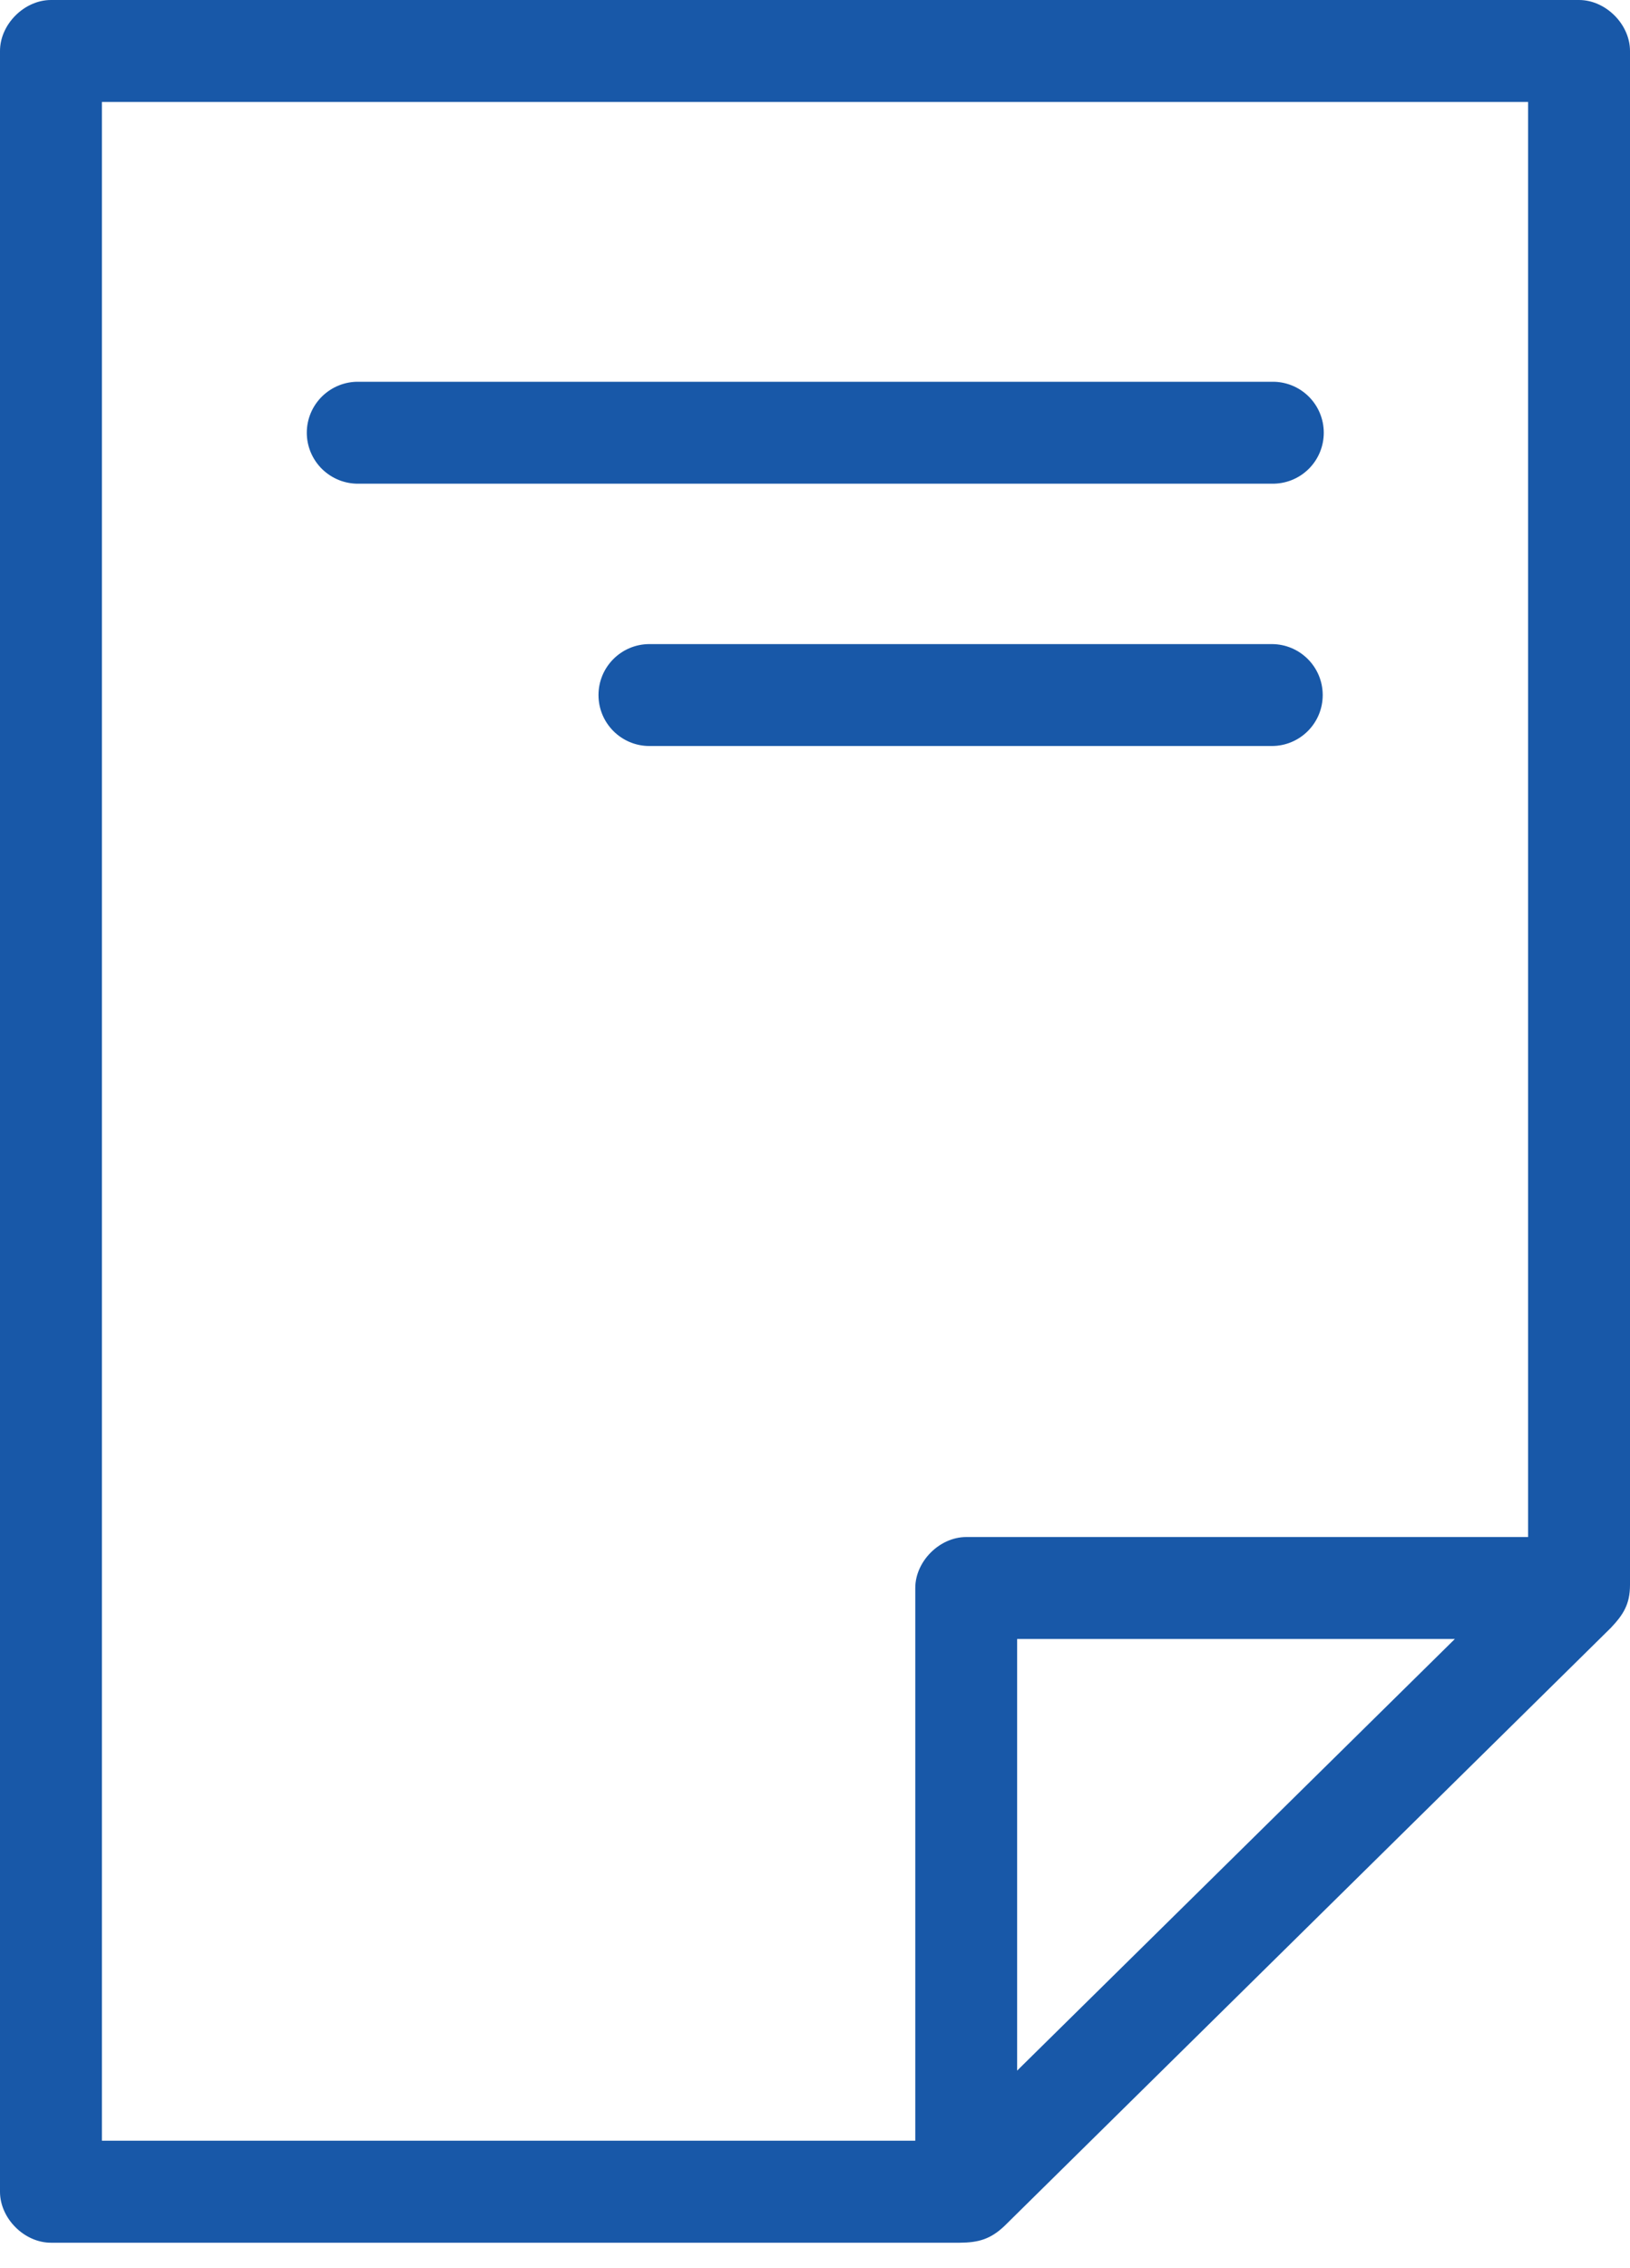
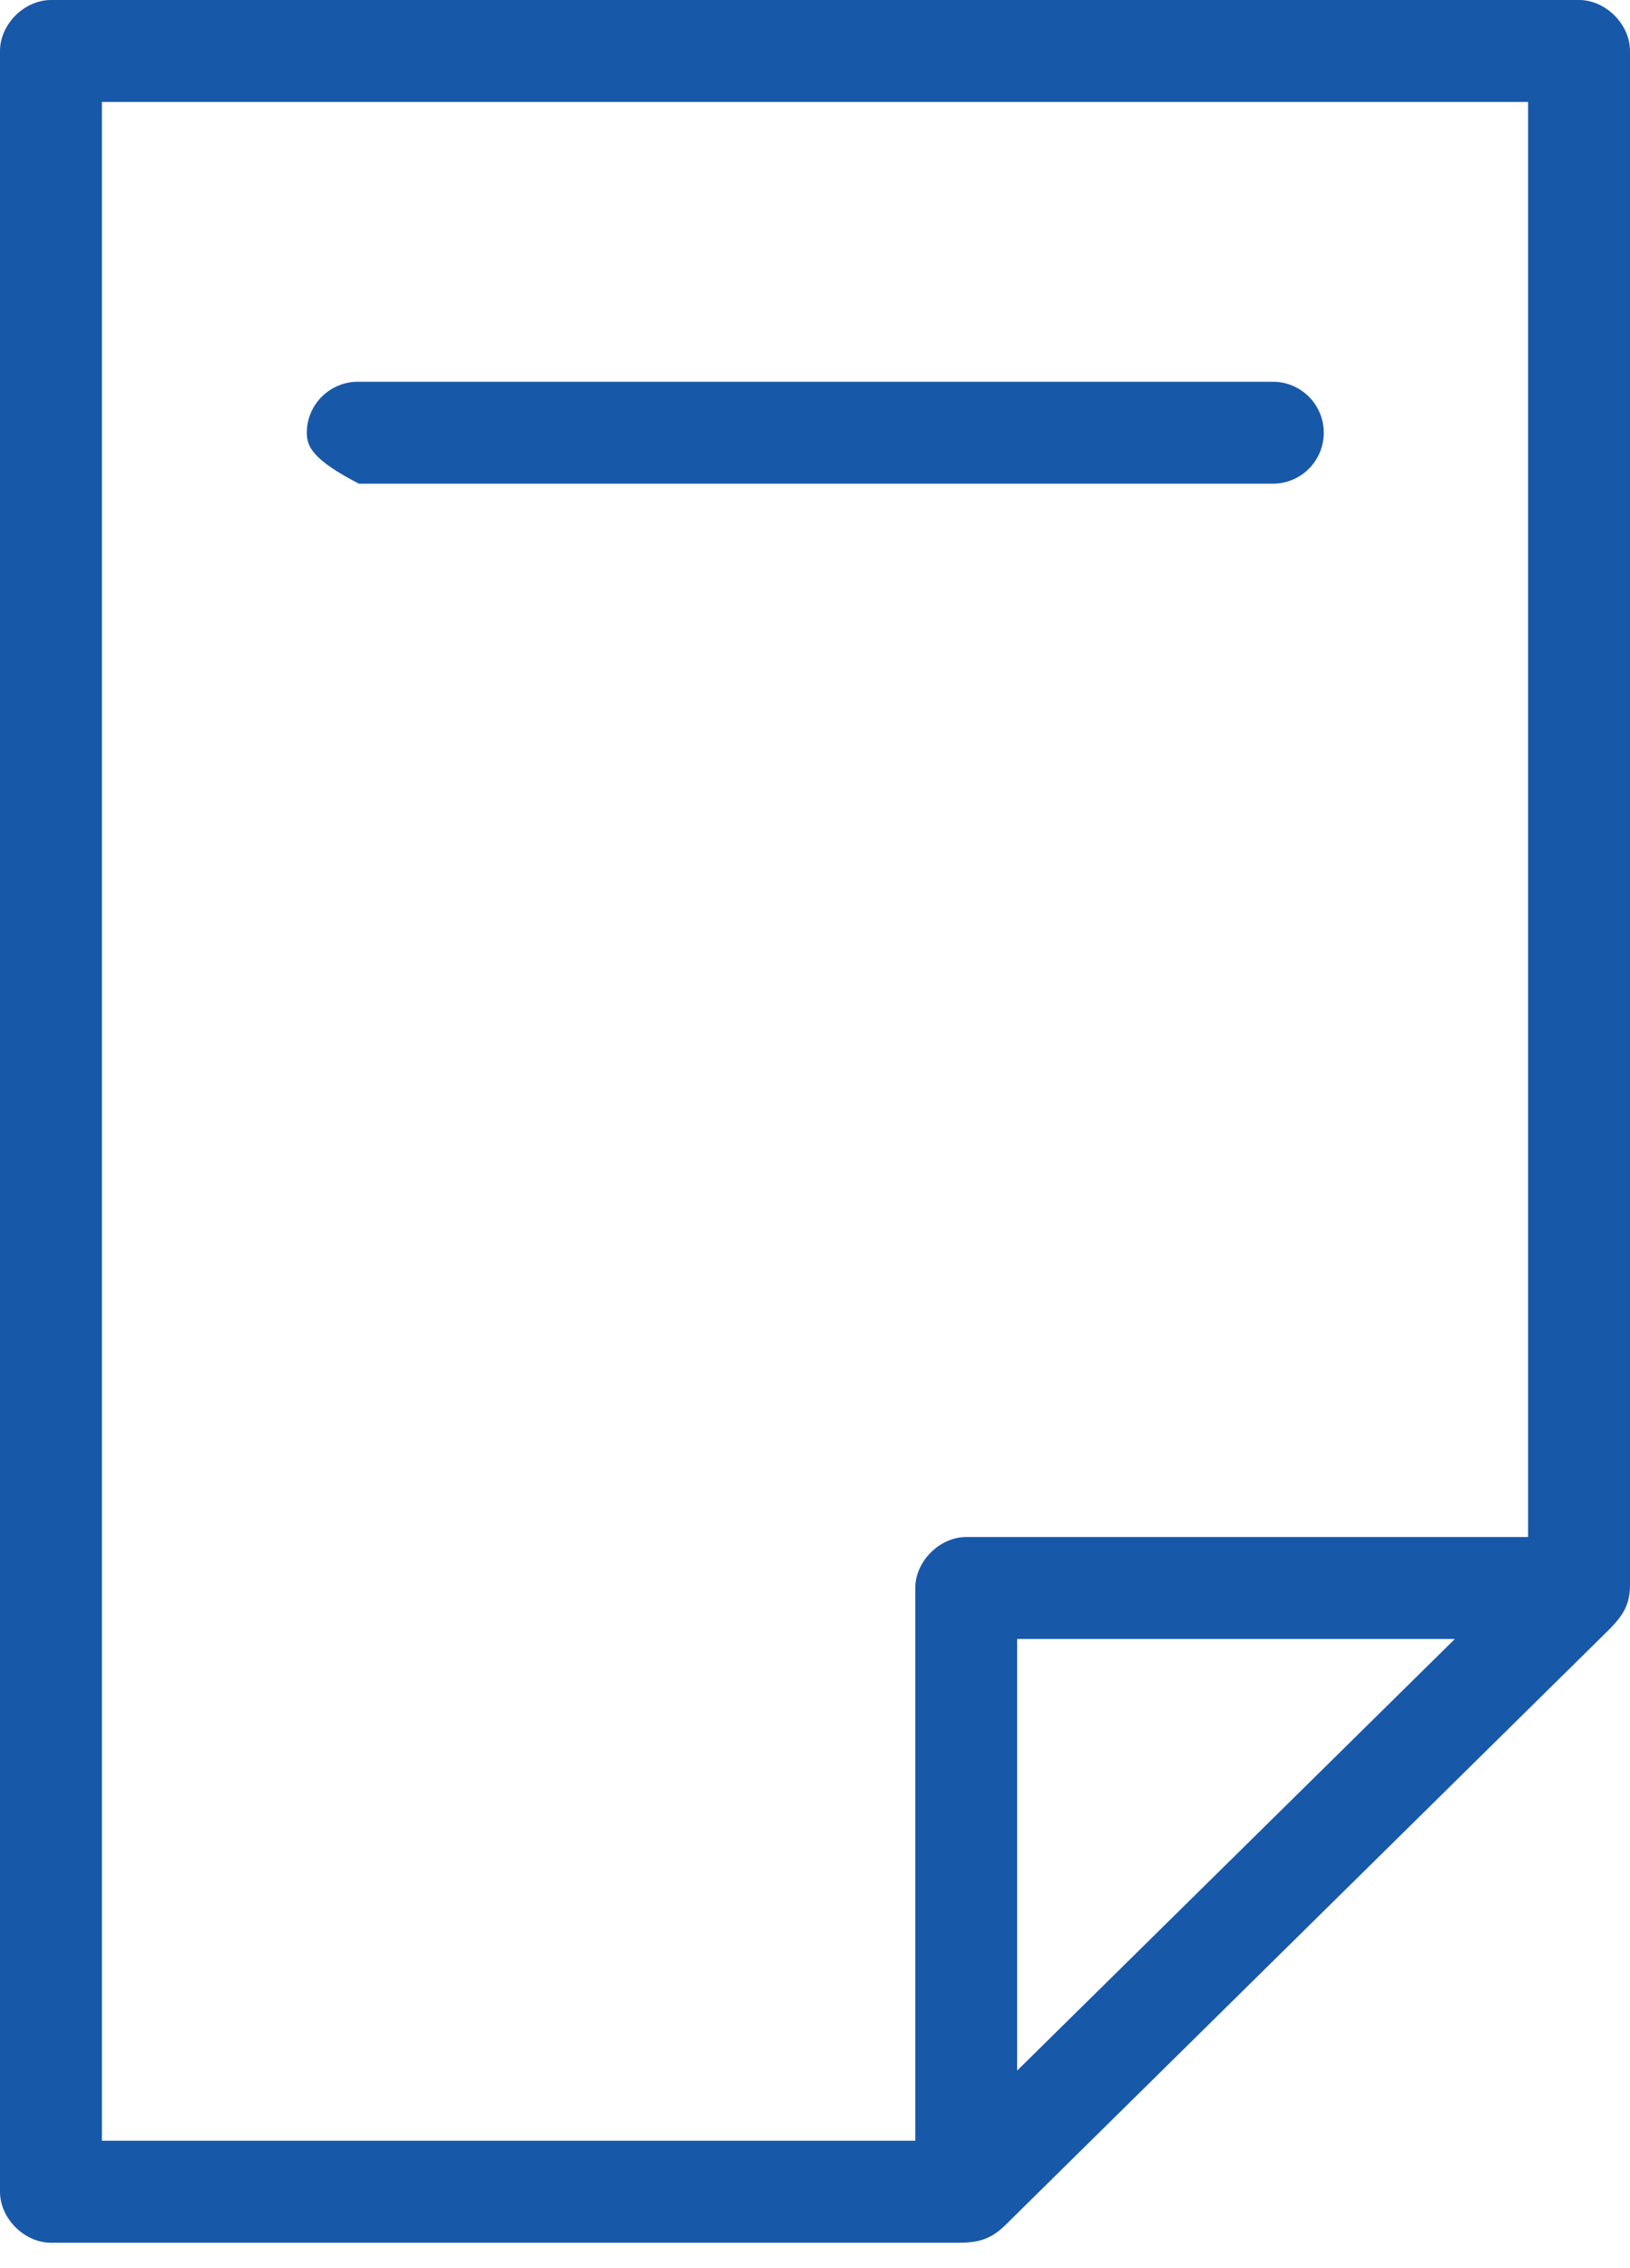
<svg xmlns="http://www.w3.org/2000/svg" width="23px" height="32px" viewBox="0 0 23 32" version="1.1">
  <g id="layer79" stroke="none" stroke-width="1" fill="none" fill-rule="evenodd">
    <g id="layer80" transform="translate(-35, -476)" fill="#1858A8" fill-rule="nonzero">
      <g id="layer81" transform="translate(10, 453)">
        <g id="layer82" transform="translate(25, 23)">
-           <path d="M17.945,9.087 C18.342,9.087 18.664,9.409 18.664,9.806 C18.664,10.204 18.342,10.525 17.945,10.525 L9.164,10.525 C8.767,10.525 8.445,10.203 8.445,9.806 C8.445,9.409 8.767,9.087 9.164,9.087 L17.945,9.087 Z" id="layer83" />
-           <path d="M17.945,5.386 C18.139,5.382 18.325,5.456 18.463,5.591 C18.601,5.726 18.679,5.911 18.679,6.105 C18.679,6.299 18.601,6.484 18.463,6.619 C18.325,6.754 18.139,6.828 17.945,6.824 L5.064,6.824 C4.871,6.828 4.685,6.754 4.546,6.619 C4.408,6.484 4.329,6.299 4.329,6.105 C4.329,5.911 4.408,5.726 4.546,5.591 C4.685,5.456 4.871,5.382 5.064,5.386 L17.945,5.386 Z" id="layer84" />
+           <path d="M17.945,5.386 C18.139,5.382 18.325,5.456 18.463,5.591 C18.601,5.726 18.679,5.911 18.679,6.105 C18.679,6.299 18.601,6.484 18.463,6.619 C18.325,6.754 18.139,6.828 17.945,6.824 L5.064,6.824 C4.408,6.484 4.329,6.299 4.329,6.105 C4.329,5.911 4.408,5.726 4.546,5.591 C4.685,5.456 4.871,5.382 5.064,5.386 L17.945,5.386 Z" id="layer84" />
          <path d="M22.281,0 C22.657,0 23,0.343 23,0.719 L23,22.36 C23,22.636 22.903,22.782 22.73,22.966 L14.173,31.405 C13.976,31.592 13.805,31.639 13.544,31.641 L0.719,31.641 C0.343,31.641 0,31.298 0,30.922 L0,0.719 C0,0.343 0.343,0 0.719,0 L22.281,0 Z M21.562,1.438 L1.438,1.438 L1.438,30.202 L12.915,30.202 L12.915,22.404 C12.915,22.028 13.258,21.685 13.634,21.685 L21.562,21.685 L21.562,1.438 Z M20.529,23.123 L14.352,23.123 L14.352,29.213 L20.529,23.123 Z" id="layer85" />
        </g>
      </g>
    </g>
  </g>
</svg>